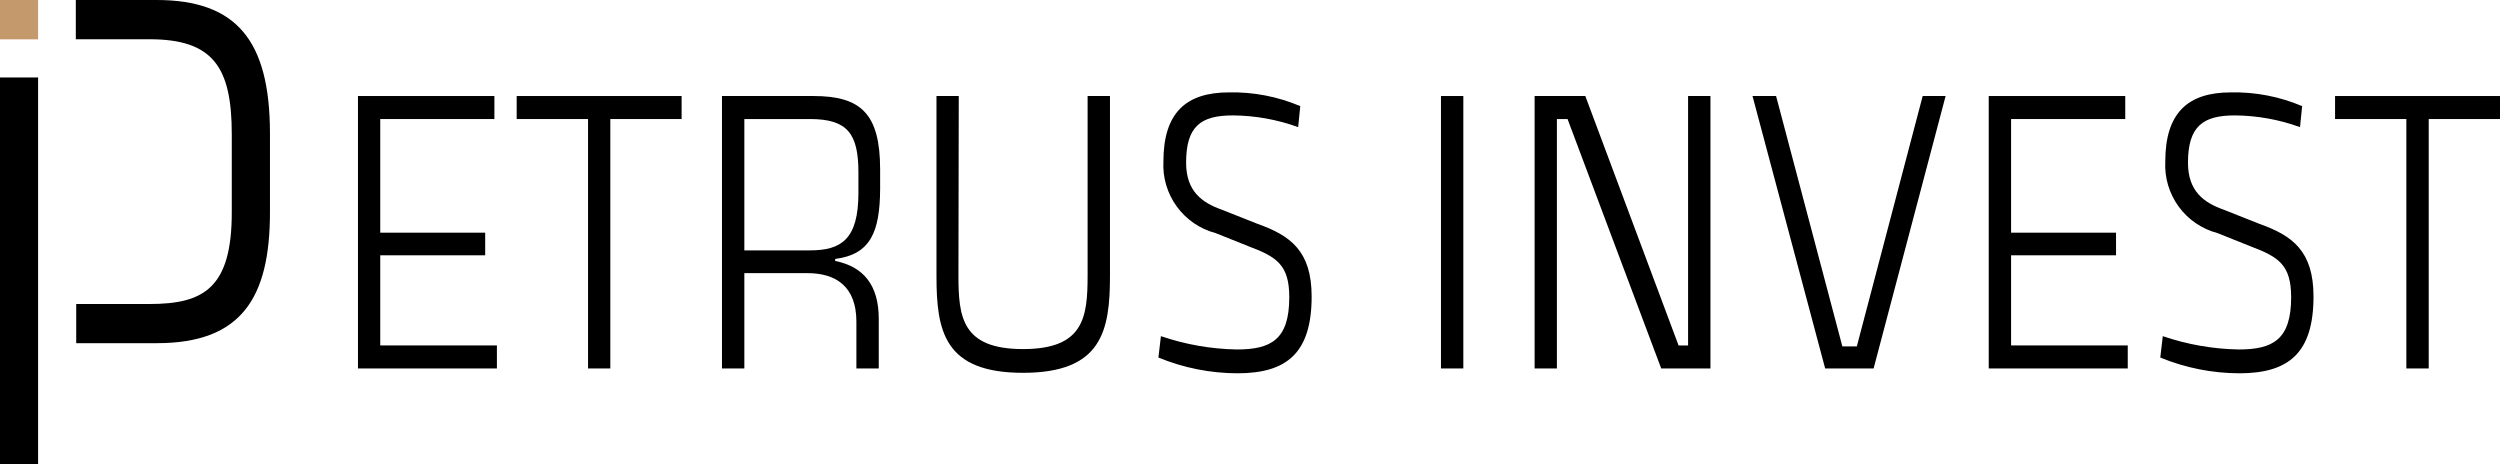
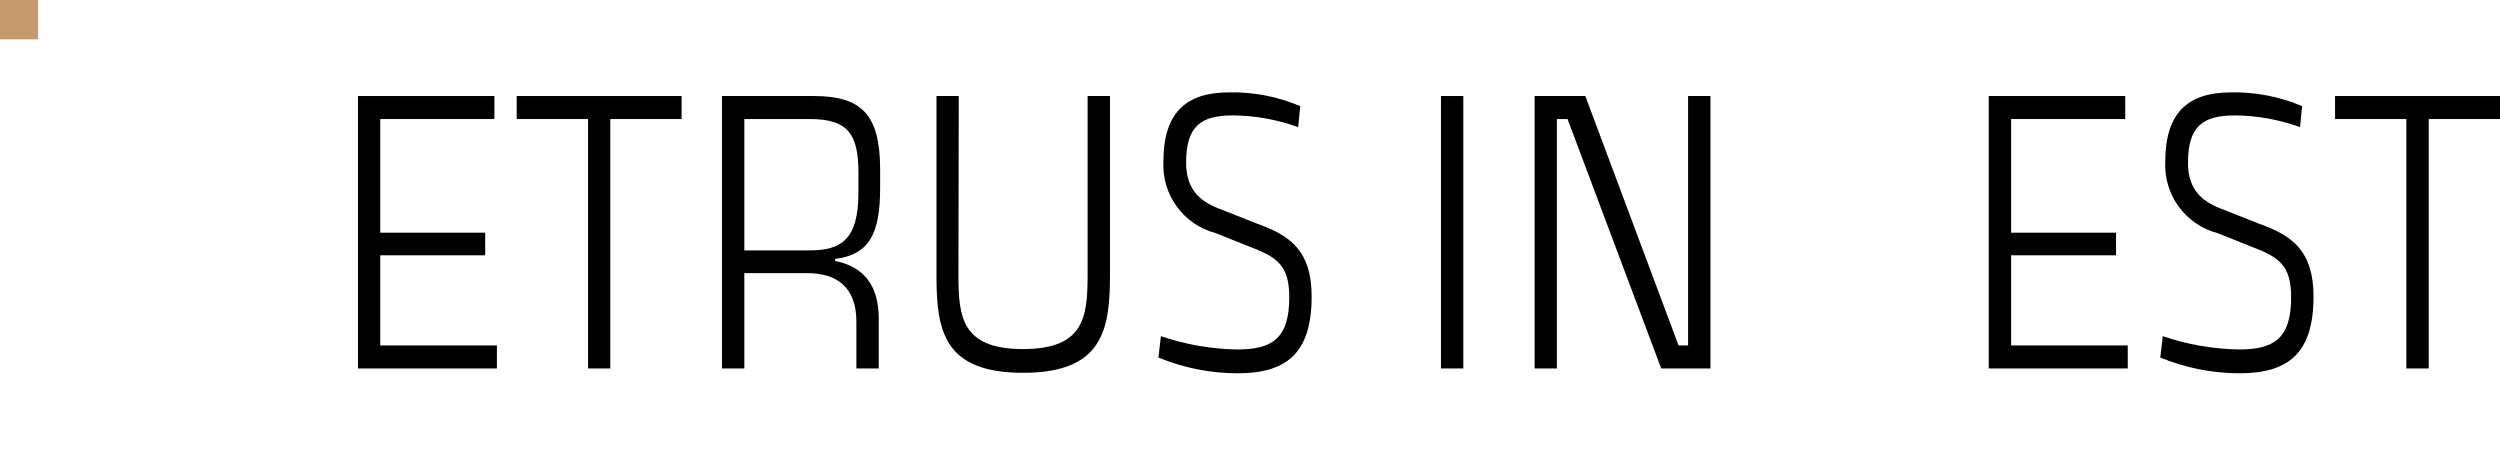
<svg xmlns="http://www.w3.org/2000/svg" width="183" height="34" viewBox="0 0 183 34" fill="none">
  <g clip-path="url(#clip0_644_25)">
    <path d="M26.203 7.029H36.19V8.714H27.834V17.032H35.516V18.688H27.834V25.286H36.373V26.971H26.203V7.029Z" fill="black" />
    <path d="M49.894 8.714H44.676V26.971H43.045V8.714H37.821V7.029H49.894V8.714Z" fill="black" />
    <path d="M61.134 18.954V19.102C63.208 19.516 64.325 20.875 64.325 23.335V26.971H62.688V23.542C62.688 20.964 61.181 19.994 59.107 19.994H54.486V26.971H52.849V7.029H59.55C63.025 7.029 64.426 8.33 64.426 12.415V13.805C64.414 17.003 63.705 18.629 61.134 18.954ZM54.486 18.327H59.29C61.571 18.327 62.836 17.529 62.836 14.124V12.622C62.836 9.778 62.032 8.714 59.29 8.714H54.486V18.327Z" fill="black" />
    <path d="M70.158 20.166C70.158 23.216 70.418 25.552 74.885 25.552C79.353 25.552 79.613 23.216 79.613 20.136V7.029H81.25V20.195C81.25 24.221 80.659 27.29 74.885 27.29C69.112 27.29 68.55 24.239 68.55 20.195V7.029H70.181L70.158 20.166Z" fill="black" />
    <path d="M84.979 24.606C86.769 25.218 88.643 25.547 90.534 25.581C93.028 25.581 94.375 24.872 94.375 21.762C94.375 19.397 93.465 18.806 91.42 18.038L88.98 17.062C87.839 16.76 86.837 16.074 86.142 15.12C85.447 14.167 85.101 13.003 85.162 11.824C85.162 8.277 86.793 6.763 89.961 6.763C91.751 6.725 93.53 7.068 95.179 7.768L95.025 9.306C93.494 8.75 91.879 8.46 90.25 8.448C87.886 8.448 86.823 9.246 86.823 11.913C86.823 14.011 88.004 14.839 89.417 15.342L92.041 16.382C94.452 17.239 96.012 18.363 96.012 21.703C96.012 25.841 94.192 27.325 90.587 27.325C88.6 27.321 86.633 26.929 84.796 26.172L84.979 24.606Z" fill="black" />
    <path d="M105.479 7.029H107.116V26.971H105.479V7.029Z" fill="black" />
    <path d="M125.205 7.029V26.971H121.6L114.745 8.714H113.965V26.971H112.334V7.029H116.045L122.871 25.286H123.568V7.029H125.205Z" fill="black" />
-     <path d="M142.419 7.029L137.148 26.971H133.602L128.284 7.029H130.009L134.861 25.357H135.919L140.741 7.029H142.419Z" fill="black" />
    <path d="M145.575 7.029H155.568V8.714H147.212V17.032H154.894V18.688H147.212V25.286H155.751V26.971H145.575V7.029Z" fill="black" />
    <path d="M158.316 24.606C160.106 25.218 161.98 25.547 163.871 25.581C166.365 25.581 167.712 24.872 167.712 21.762C167.712 19.397 166.802 18.806 164.757 18.038L162.317 17.062C161.176 16.761 160.173 16.075 159.478 15.121C158.783 14.168 158.437 13.003 158.499 11.824C158.499 8.277 160.136 6.763 163.298 6.763C165.089 6.725 166.867 7.068 168.516 7.768L168.362 9.306C166.831 8.75 165.216 8.46 163.587 8.448C161.253 8.448 160.16 9.246 160.16 11.913C160.16 14.011 161.342 14.839 162.754 15.342L165.378 16.382C167.789 17.239 169.349 18.363 169.349 21.703C169.349 25.841 167.529 27.325 163.924 27.325C161.937 27.321 159.97 26.929 158.133 26.172L158.316 24.606Z" fill="black" />
    <path d="M183 8.714H177.782V26.971H176.145V8.714H170.927V7.029H183V8.714Z" fill="black" />
-     <path d="M0 34H2.789V5.67H0V34ZM11.459 0H5.549V2.873H10.938C15.589 2.873 16.966 4.895 16.966 9.832V15.537C16.966 21.082 14.921 22.253 10.938 22.253H5.579V25.12H11.488C17.681 25.12 19.761 21.798 19.761 15.537V9.684C19.738 2.956 17.303 0 11.459 0Z" fill="black" />
    <path d="M2.789 0H0V2.879H2.789V0Z" fill="#C49A6C" />
  </g>
  <defs>
    <clipPath id="clip0_644_25">
      <rect width="183" height="34" fill="white" />
    </clipPath>
  </defs>
</svg>